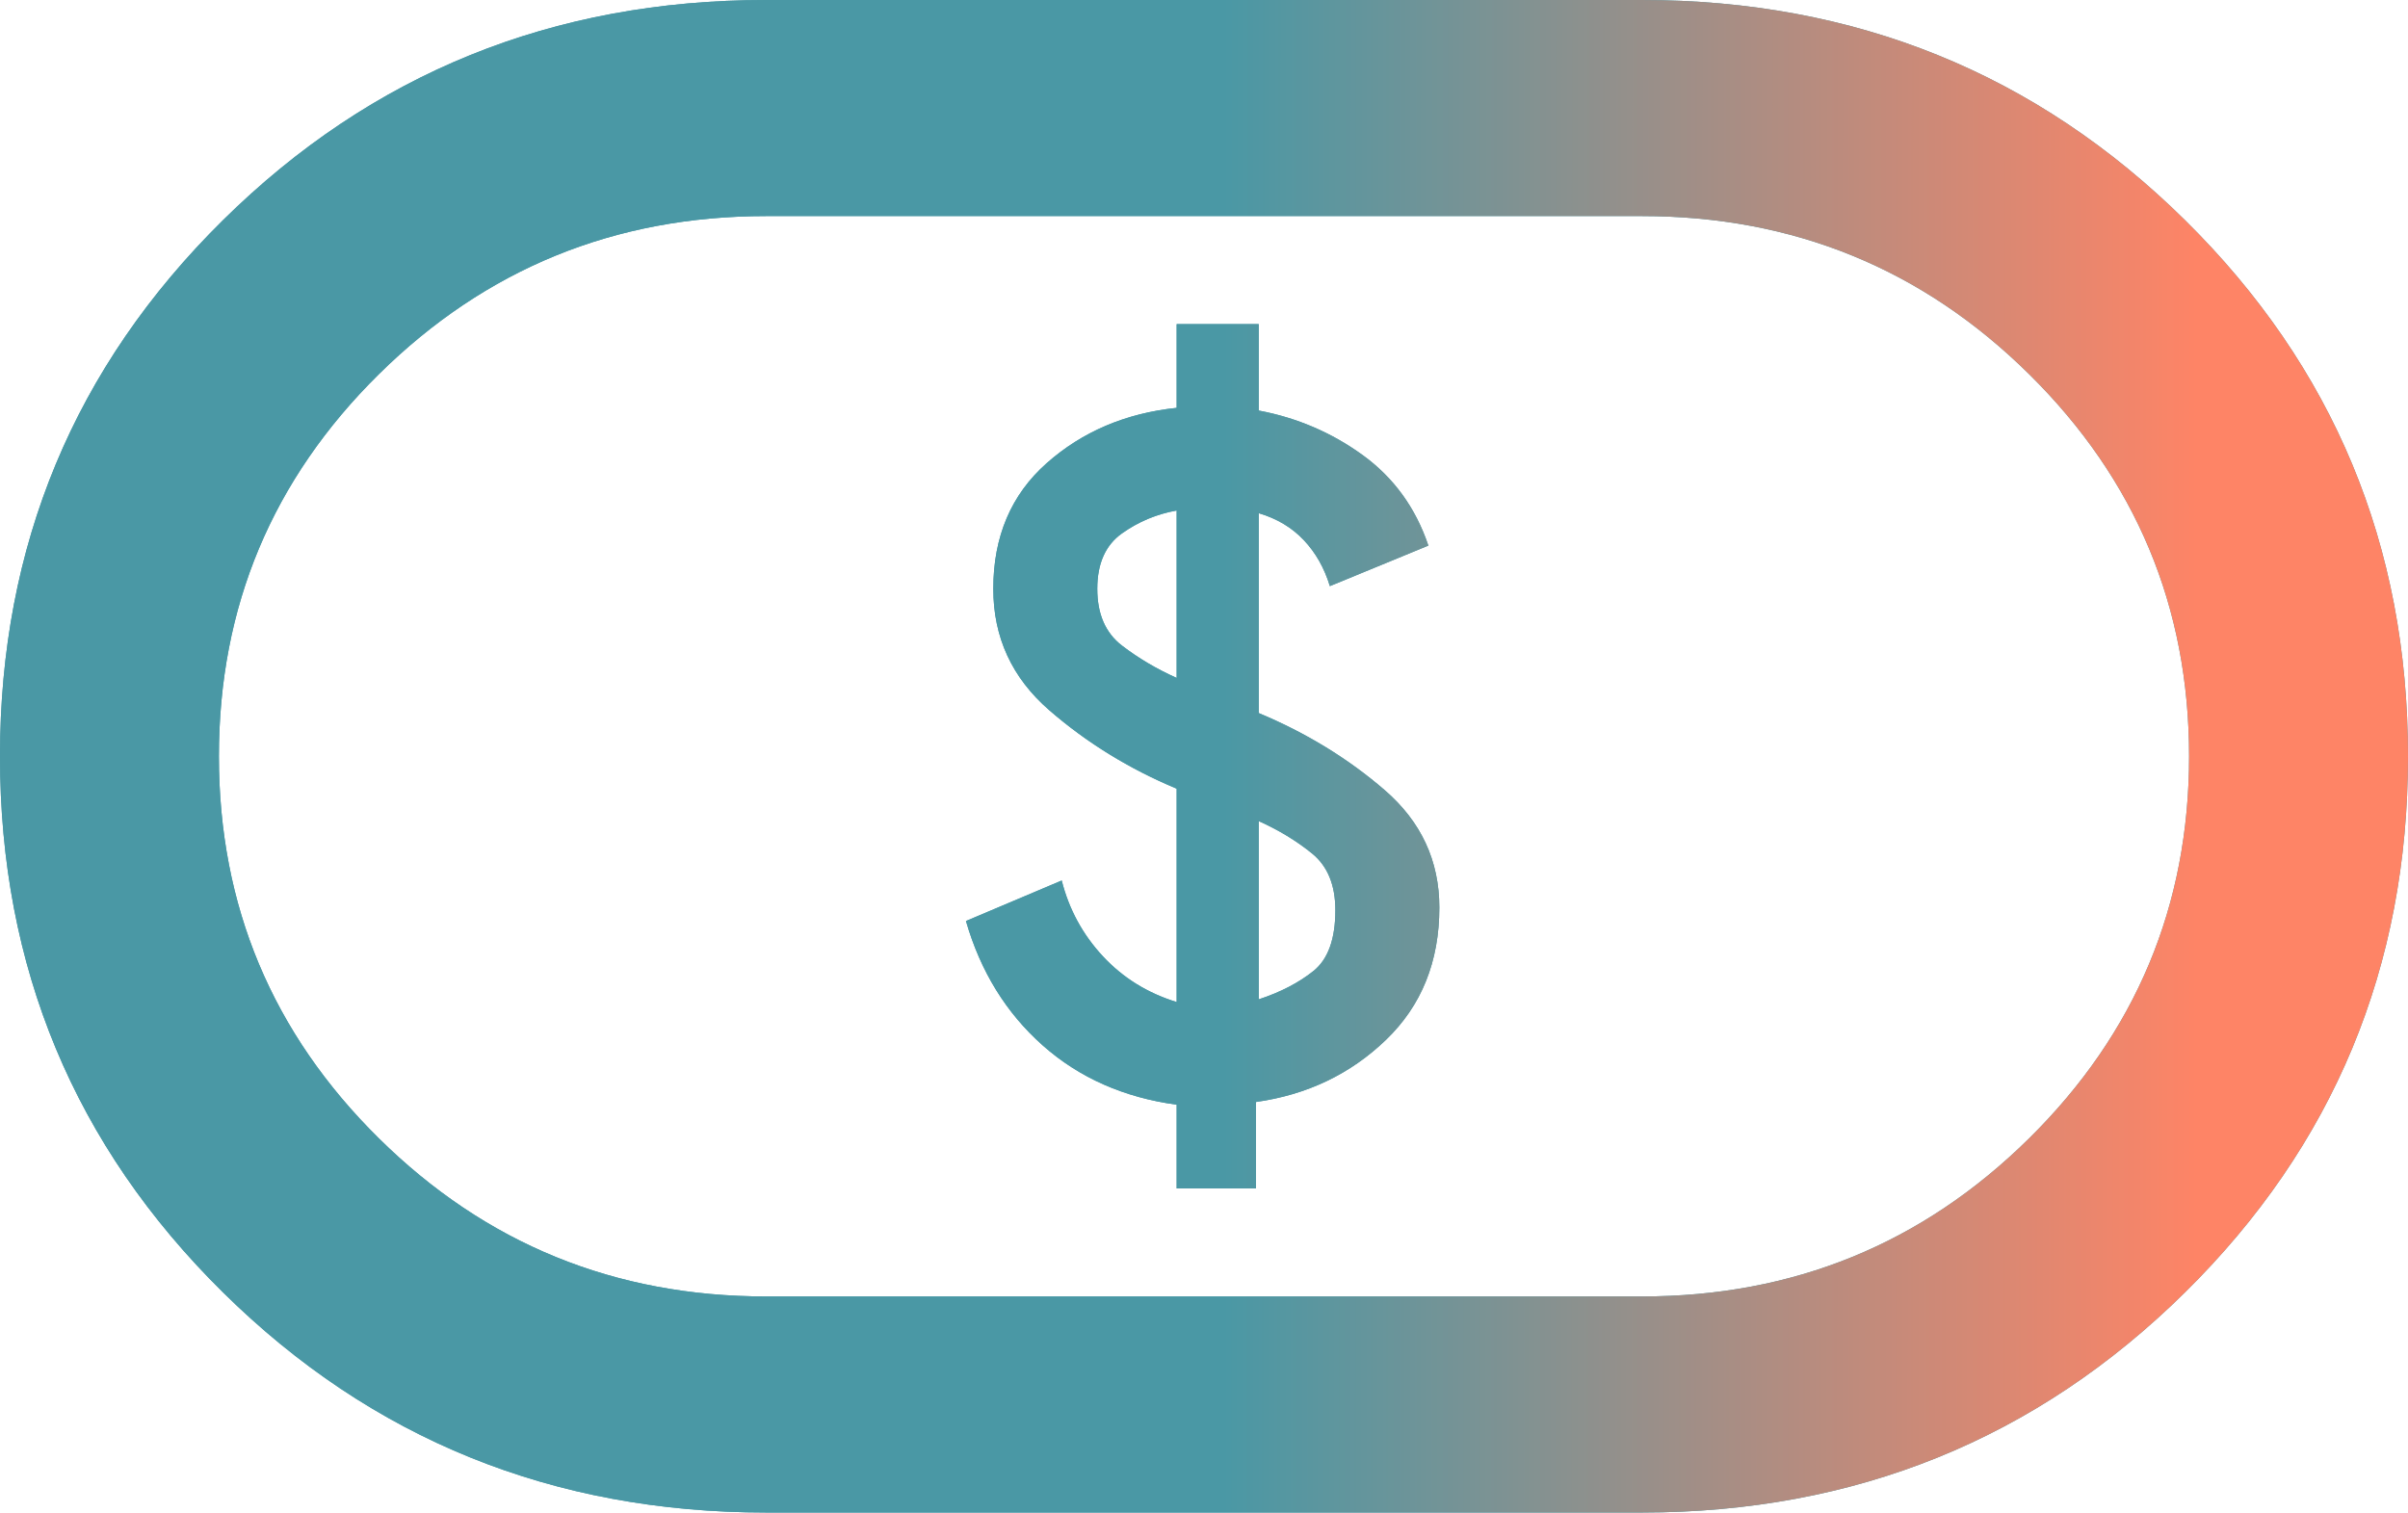
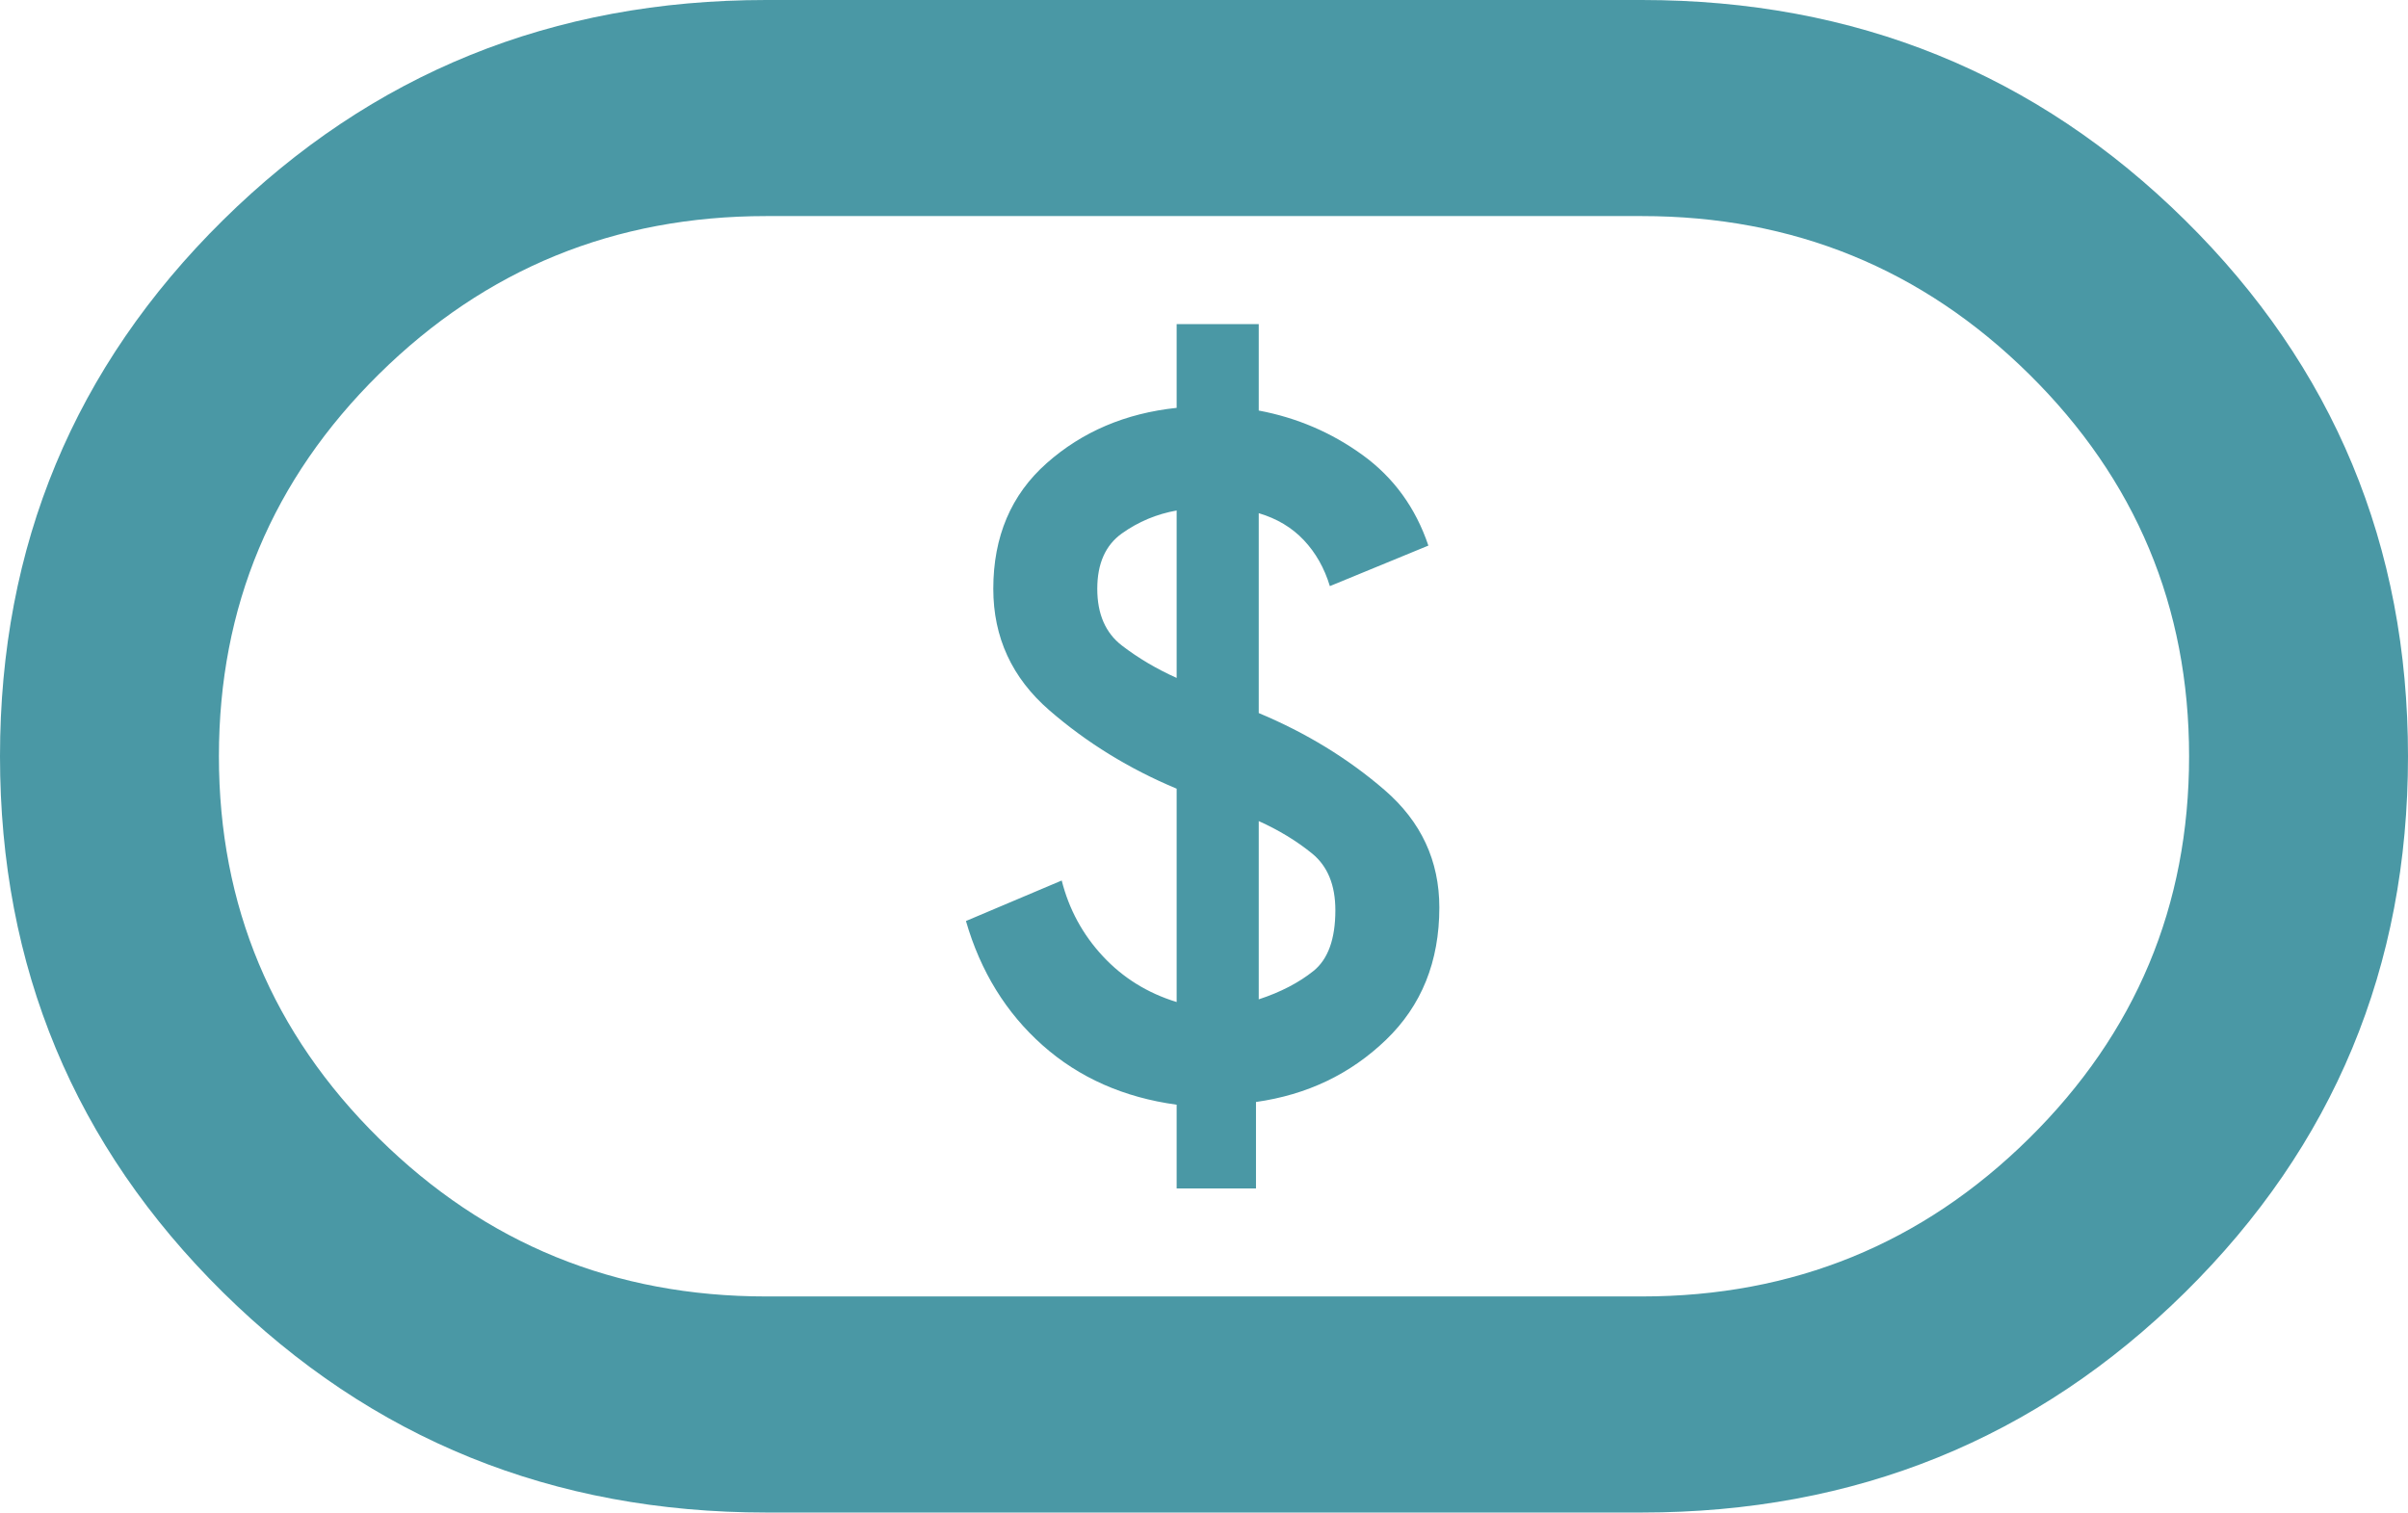
<svg xmlns="http://www.w3.org/2000/svg" width="78" height="49" viewBox="0 0 78 49" fill="none">
  <path d="M38.114 38.5H40.684V35.7C42.339 35.467 43.742 34.796 44.894 33.688C46.047 32.579 46.623 31.15 46.623 29.4C46.623 27.883 46.032 26.615 44.85 25.594C43.668 24.573 42.309 23.742 40.773 23.1V16.625C41.364 16.8 41.851 17.092 42.235 17.5C42.619 17.908 42.9 18.404 43.077 18.988L46.268 17.675C45.855 16.45 45.145 15.473 44.141 14.744C43.136 14.015 42.014 13.533 40.773 13.3V10.5H38.114V13.213C36.459 13.387 35.056 13.985 33.903 15.006C32.751 16.027 32.175 17.383 32.175 19.075C32.175 20.65 32.781 21.962 33.992 23.012C35.203 24.062 36.577 24.908 38.114 25.55V32.462C37.168 32.171 36.37 31.675 35.721 30.975C35.071 30.275 34.627 29.458 34.391 28.525L31.289 29.837C31.761 31.471 32.589 32.812 33.77 33.862C34.952 34.913 36.4 35.554 38.114 35.788V38.5ZM40.773 32.375V26.6C41.423 26.892 41.999 27.242 42.501 27.65C43.003 28.058 43.255 28.671 43.255 29.488C43.255 30.421 43.018 31.077 42.545 31.456C42.073 31.835 41.482 32.142 40.773 32.375ZM38.114 21.962C37.464 21.671 36.873 21.321 36.341 20.913C35.809 20.504 35.543 19.892 35.543 19.075C35.543 18.258 35.809 17.66 36.341 17.281C36.873 16.902 37.464 16.654 38.114 16.538V21.962ZM24.818 49C17.904 49 12.04 46.623 7.224 41.869C2.408 37.115 0 31.325 0 24.5C0 17.675 2.408 11.885 7.224 7.131C12.04 2.377 17.904 0 24.818 0H53.182C60.096 0 65.96 2.377 70.776 7.131C75.592 11.885 78 17.675 78 24.5C78 31.325 75.592 37.115 70.776 41.869C65.96 46.623 60.096 49 53.182 49H24.818ZM24.818 42H53.182C58.086 42 62.267 40.294 65.724 36.881C69.181 33.469 70.909 29.342 70.909 24.5C70.909 19.658 69.181 15.531 65.724 12.119C62.267 8.706 58.086 7 53.182 7H24.818C19.914 7 15.733 8.706 12.276 12.119C8.819 15.531 7.091 19.658 7.091 24.5C7.091 29.342 8.819 33.469 12.276 36.881C15.733 40.294 19.914 42 24.818 42Z" fill="#4A98A5" />
-   <path d="M38.114 38.5H40.684V35.7C42.339 35.467 43.742 34.796 44.894 33.688C46.047 32.579 46.623 31.15 46.623 29.4C46.623 27.883 46.032 26.615 44.85 25.594C43.668 24.573 42.309 23.742 40.773 23.1V16.625C41.364 16.8 41.851 17.092 42.235 17.5C42.619 17.908 42.9 18.404 43.077 18.988L46.268 17.675C45.855 16.45 45.145 15.473 44.141 14.744C43.136 14.015 42.014 13.533 40.773 13.3V10.5H38.114V13.213C36.459 13.387 35.056 13.985 33.903 15.006C32.751 16.027 32.175 17.383 32.175 19.075C32.175 20.65 32.781 21.962 33.992 23.012C35.203 24.062 36.577 24.908 38.114 25.55V32.462C37.168 32.171 36.37 31.675 35.721 30.975C35.071 30.275 34.627 29.458 34.391 28.525L31.289 29.837C31.761 31.471 32.589 32.812 33.77 33.862C34.952 34.913 36.4 35.554 38.114 35.788V38.5ZM40.773 32.375V26.6C41.423 26.892 41.999 27.242 42.501 27.65C43.003 28.058 43.255 28.671 43.255 29.488C43.255 30.421 43.018 31.077 42.545 31.456C42.073 31.835 41.482 32.142 40.773 32.375ZM38.114 21.962C37.464 21.671 36.873 21.321 36.341 20.913C35.809 20.504 35.543 19.892 35.543 19.075C35.543 18.258 35.809 17.66 36.341 17.281C36.873 16.902 37.464 16.654 38.114 16.538V21.962ZM24.818 49C17.904 49 12.04 46.623 7.224 41.869C2.408 37.115 0 31.325 0 24.5C0 17.675 2.408 11.885 7.224 7.131C12.04 2.377 17.904 0 24.818 0H53.182C60.096 0 65.96 2.377 70.776 7.131C75.592 11.885 78 17.675 78 24.5C78 31.325 75.592 37.115 70.776 41.869C65.96 46.623 60.096 49 53.182 49H24.818ZM24.818 42H53.182C58.086 42 62.267 40.294 65.724 36.881C69.181 33.469 70.909 29.342 70.909 24.5C70.909 19.658 69.181 15.531 65.724 12.119C62.267 8.706 58.086 7 53.182 7H24.818C19.914 7 15.733 8.706 12.276 12.119C8.819 15.531 7.091 19.658 7.091 24.5C7.091 29.342 8.819 33.469 12.276 36.881C15.733 40.294 19.914 42 24.818 42Z" fill="url(#paint0_linear_845_4300)" />
  <defs>
    <linearGradient id="paint0_linear_845_4300" x1="39.705" y1="-208.233" x2="72.492" y2="-208.223" gradientUnits="userSpaceOnUse">
      <stop stop-color="#4A98A5" />
      <stop offset="0.962" stop-color="#FE8466" />
    </linearGradient>
  </defs>
</svg>